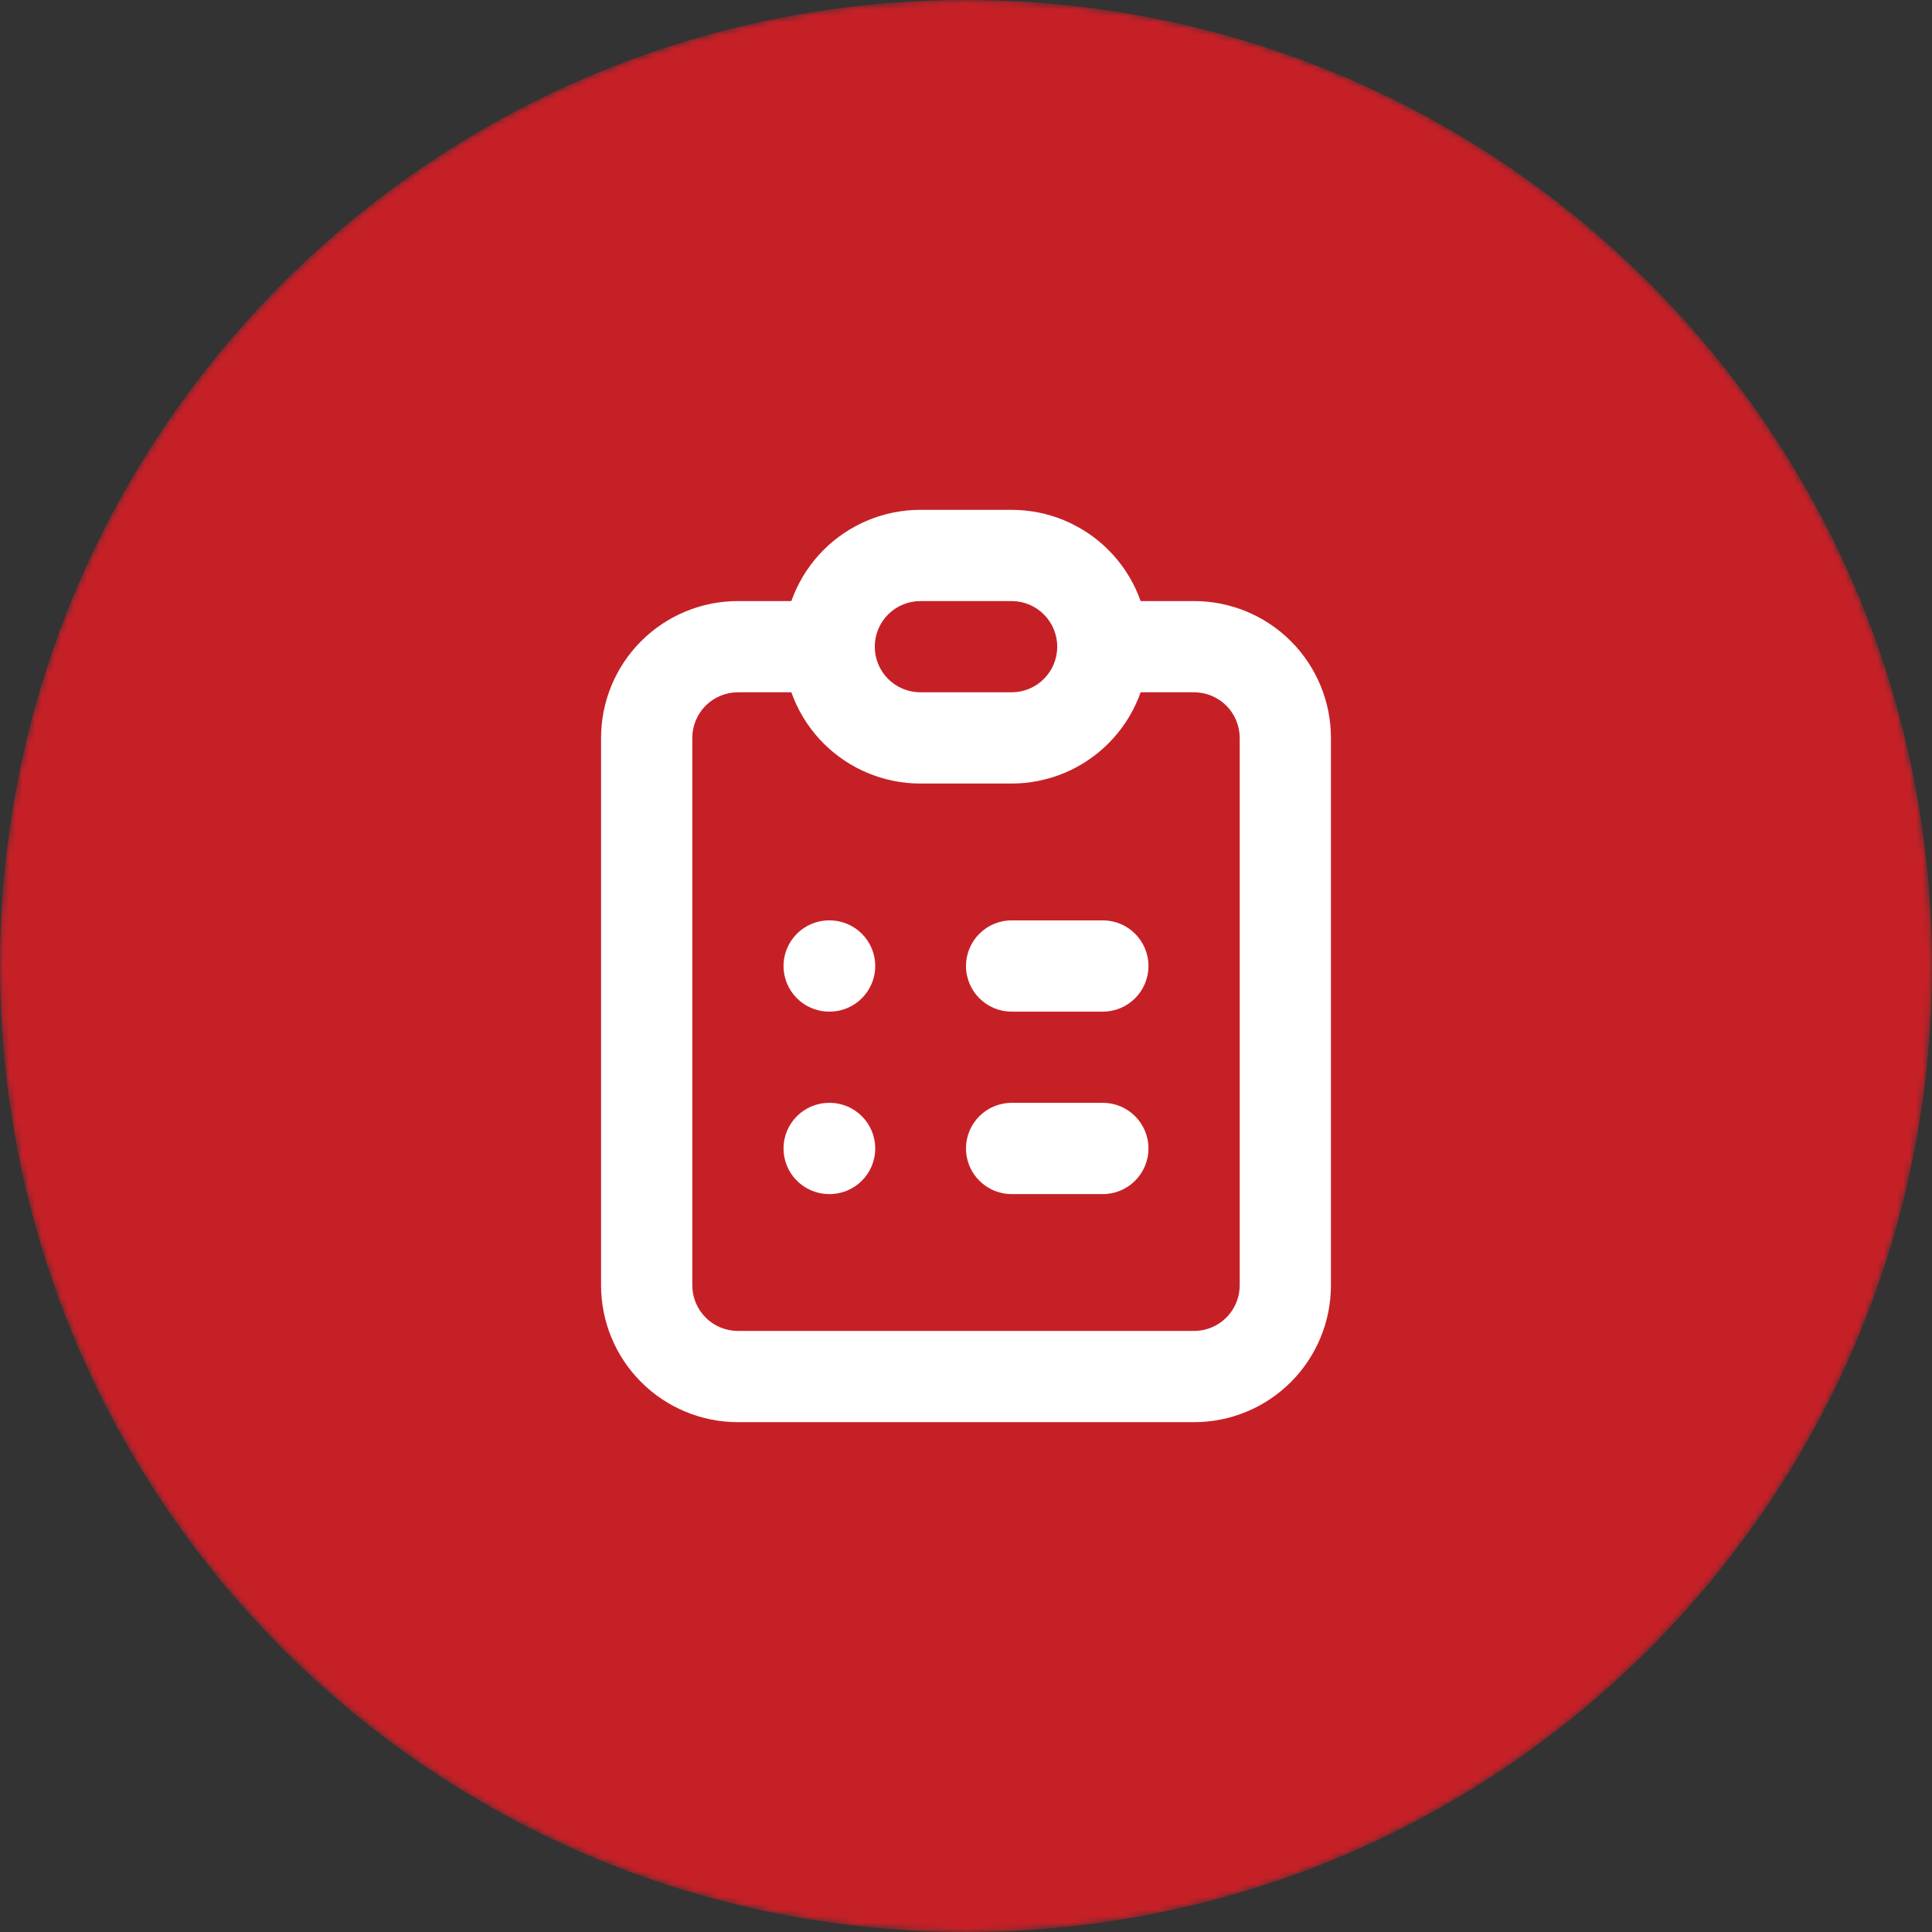
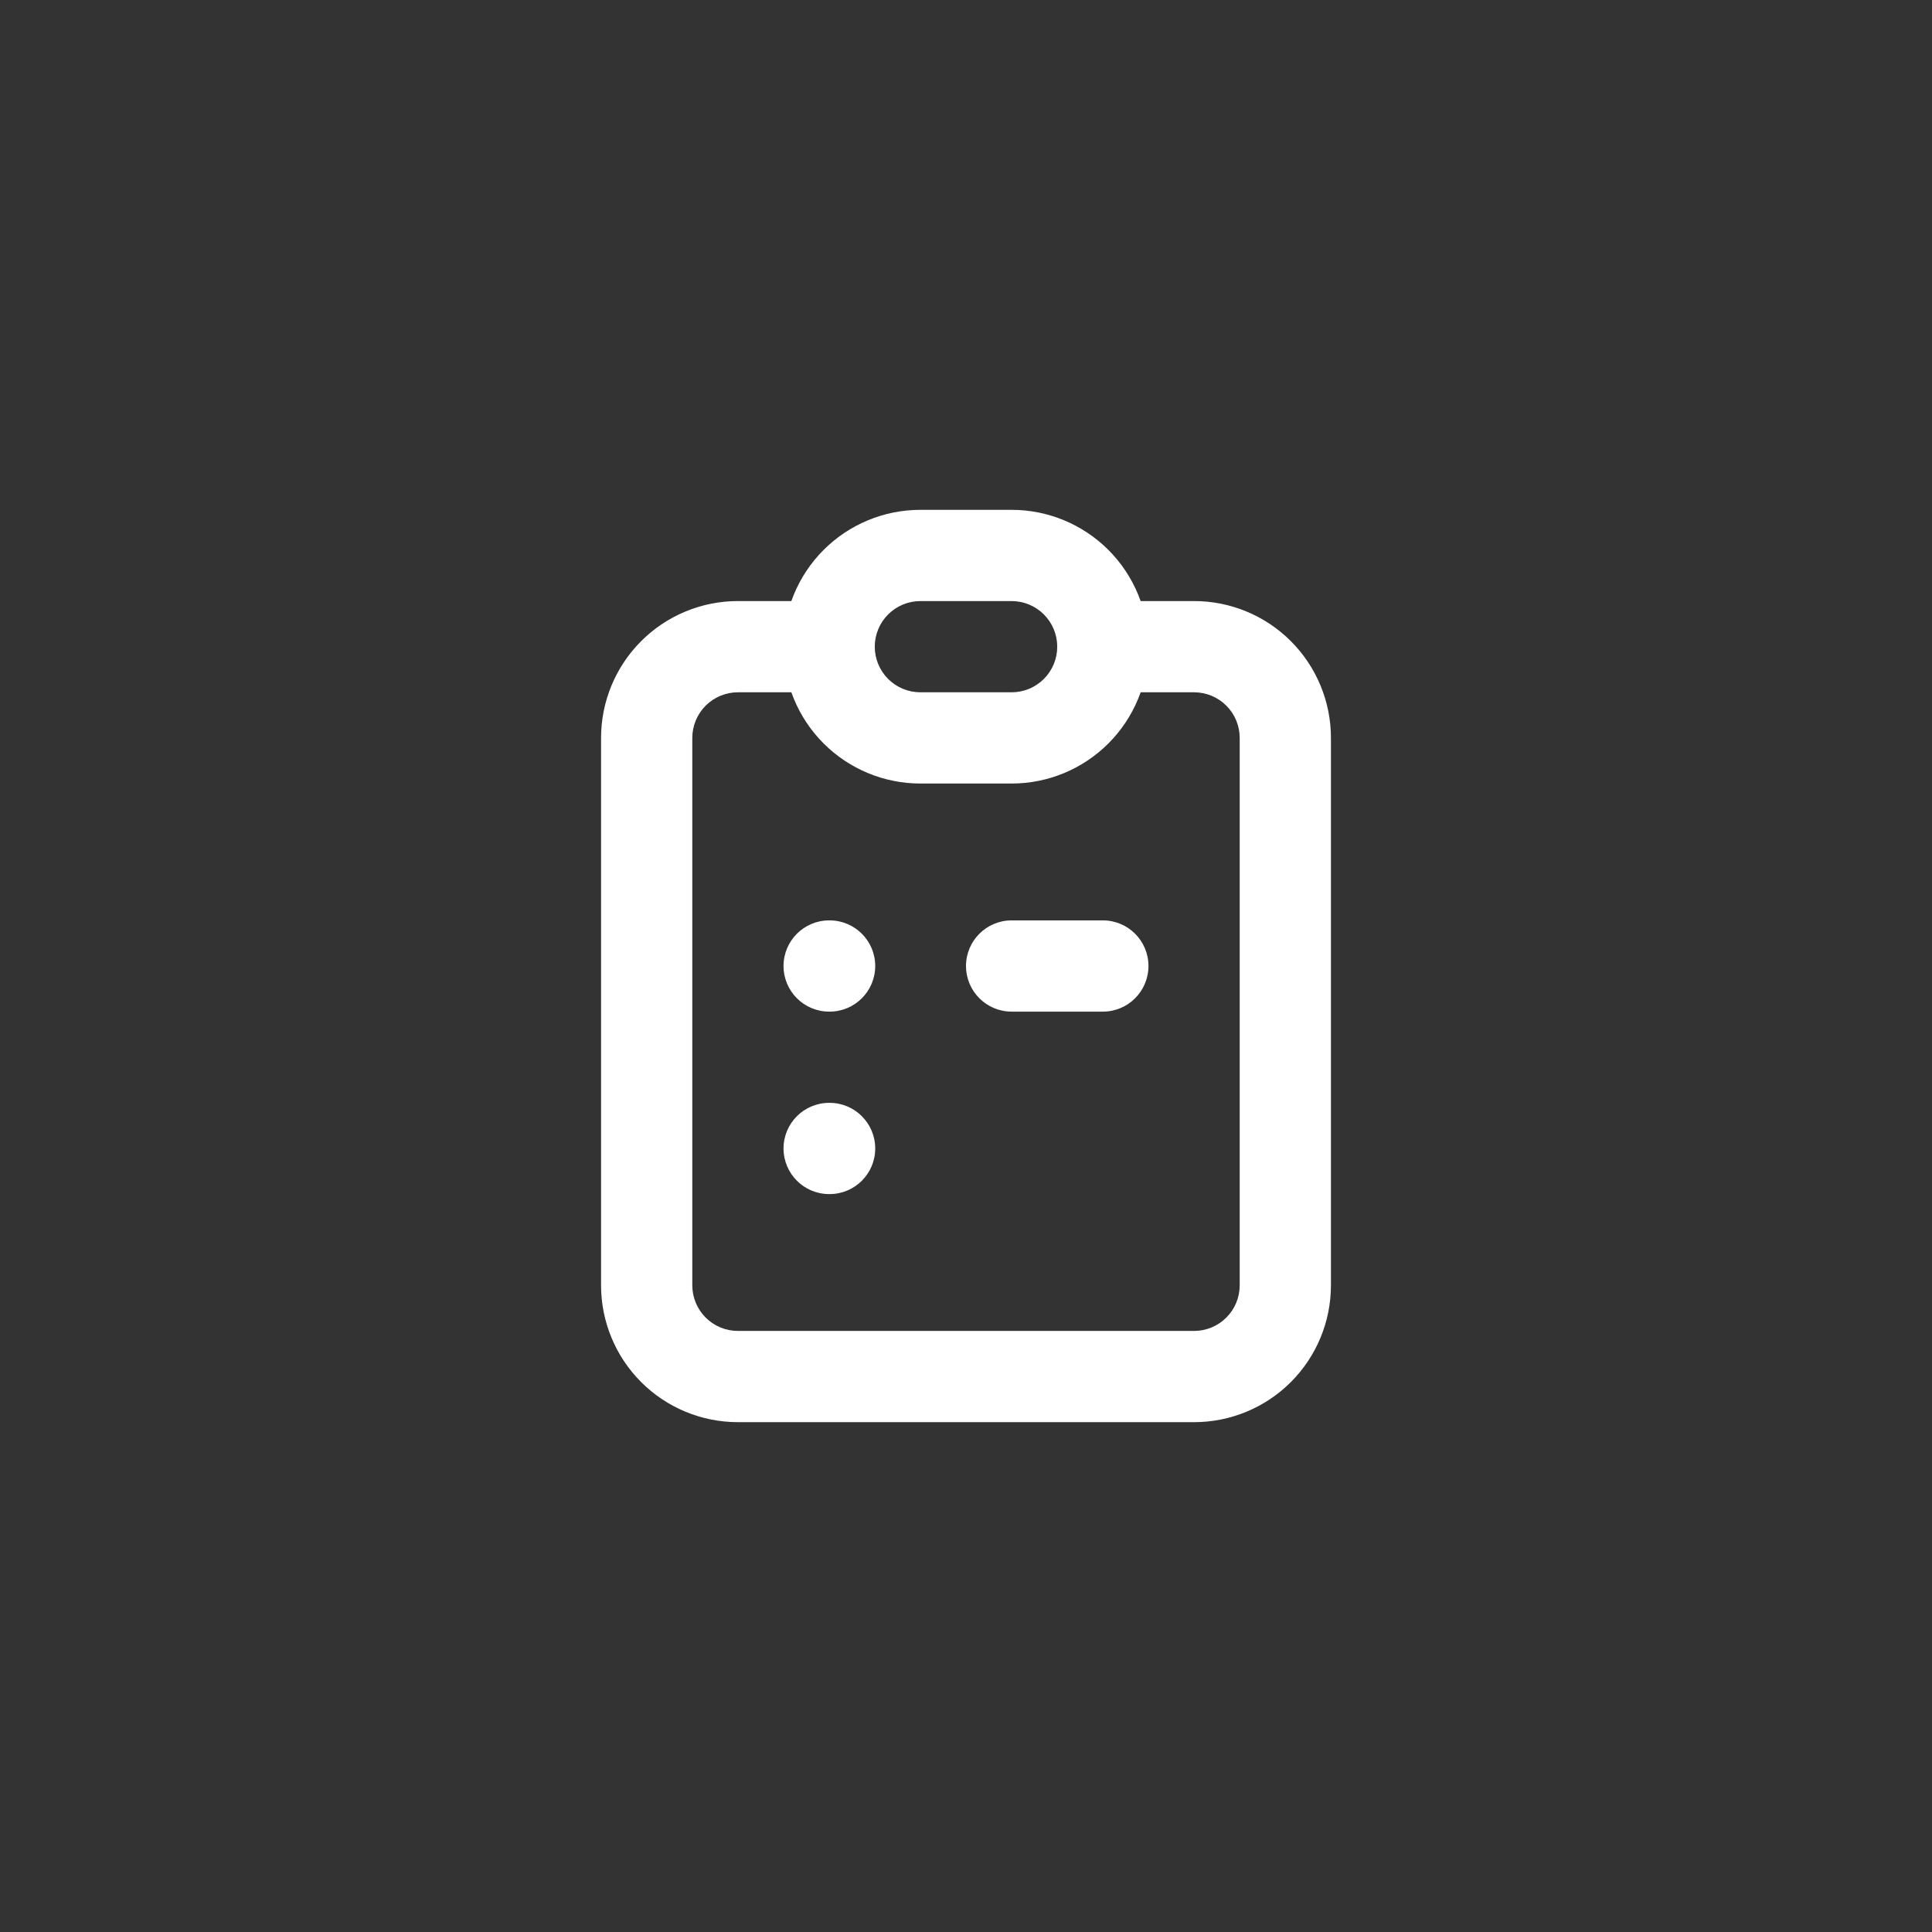
<svg xmlns="http://www.w3.org/2000/svg" width="300" height="300" viewBox="0 0 300 300" fill="none">
  <rect x="0" y="0" width="300" height="300" fill="#333333" stroke="none" />
  <mask id="mask0_7053_328692" style="mask-type:alpha" maskUnits="userSpaceOnUse" x="0" y="0" width="300" height="300">
-     <path d="M300 150C300 232.843 232.843 300 150 300C67.157 300 0 232.843 0 150C0 67.157 67.157 0 150 0C232.843 0 300 67.157 300 150Z" fill="#C62027" />
-   </mask>
+     </mask>
  <g mask="url(#mask0_7053_328692)">
-     <path d="M300 150C300 232.843 232.843 300 150 300C67.157 300 0 232.843 0 150C0 67.157 67.157 0 150 0C232.843 0 300 67.157 300 150Z" fill="#C62027" />
-   </g>
+     </g>
  <path fill-rule="evenodd" clip-rule="evenodd" d="M99.557 99.557C103.542 95.572 108.947 93.333 114.583 93.333H128.75C132.662 93.333 135.833 96.504 135.833 100.416C135.833 104.328 132.662 107.5 128.75 107.5H114.583C112.705 107.5 110.903 108.246 109.575 109.574C108.246 110.903 107.5 112.704 107.5 114.583V199.583C107.5 201.462 108.246 203.263 109.575 204.592C110.903 205.92 112.705 206.666 114.583 206.666H185.417C187.295 206.666 189.097 205.92 190.425 204.592C191.754 203.263 192.5 201.462 192.5 199.583V114.583C192.5 112.704 191.754 110.903 190.425 109.574C189.097 108.246 187.295 107.5 185.417 107.5H171.25C167.338 107.5 164.167 104.328 164.167 100.416C164.167 96.504 167.338 93.333 171.25 93.333H185.417C191.052 93.333 196.458 95.572 200.443 99.557C204.428 103.542 206.667 108.947 206.667 114.583V199.583C206.667 205.219 204.428 210.624 200.443 214.609C196.458 218.594 191.052 220.833 185.417 220.833H114.583C108.947 220.833 103.542 218.594 99.557 214.609C95.572 210.624 93.333 205.219 93.333 199.583V114.583C93.333 108.947 95.572 103.542 99.557 99.557Z" fill="white" />
  <path fill-rule="evenodd" clip-rule="evenodd" d="M142.917 93.334C141.038 93.334 139.236 94.08 137.908 95.408C136.58 96.737 135.833 98.538 135.833 100.417C135.833 102.296 136.58 104.097 137.908 105.426C139.236 106.754 141.038 107.5 142.917 107.5H157.083C158.962 107.5 160.764 106.754 162.092 105.426C163.42 104.097 164.167 102.296 164.167 100.417C164.167 98.538 163.42 96.737 162.092 95.408C160.764 94.08 158.962 93.334 157.083 93.334H142.917ZM127.891 85.391C131.876 81.406 137.281 79.167 142.917 79.167H157.083C162.719 79.167 168.124 81.406 172.109 85.391C176.095 89.376 178.333 94.781 178.333 100.417C178.333 106.053 176.095 111.458 172.109 115.443C168.124 119.428 162.719 121.667 157.083 121.667H142.917C137.281 121.667 131.876 119.428 127.891 115.443C123.906 111.458 121.667 106.053 121.667 100.417C121.667 94.781 123.906 89.376 127.891 85.391Z" fill="white" />
  <path fill-rule="evenodd" clip-rule="evenodd" d="M121.667 150C121.667 146.088 124.838 142.917 128.75 142.917H128.821C132.733 142.917 135.904 146.088 135.904 150C135.904 153.912 132.733 157.084 128.821 157.084H128.75C124.838 157.084 121.667 153.912 121.667 150Z" fill="white" />
  <path fill-rule="evenodd" clip-rule="evenodd" d="M150 150C150 146.088 153.171 142.917 157.083 142.917H171.25C175.162 142.917 178.333 146.088 178.333 150C178.333 153.912 175.162 157.084 171.25 157.084H157.083C153.171 157.084 150 153.912 150 150Z" fill="white" />
  <path fill-rule="evenodd" clip-rule="evenodd" d="M121.667 178.333C121.667 174.421 124.838 171.25 128.75 171.25H128.821C132.733 171.25 135.904 174.421 135.904 178.333C135.904 182.245 132.733 185.417 128.821 185.417H128.75C124.838 185.417 121.667 182.245 121.667 178.333Z" fill="white" />
-   <path fill-rule="evenodd" clip-rule="evenodd" d="M150 178.333C150 174.421 153.171 171.25 157.083 171.25H171.25C175.162 171.25 178.333 174.421 178.333 178.333C178.333 182.245 175.162 185.417 171.25 185.417H157.083C153.171 185.417 150 182.245 150 178.333Z" fill="white" />
</svg>